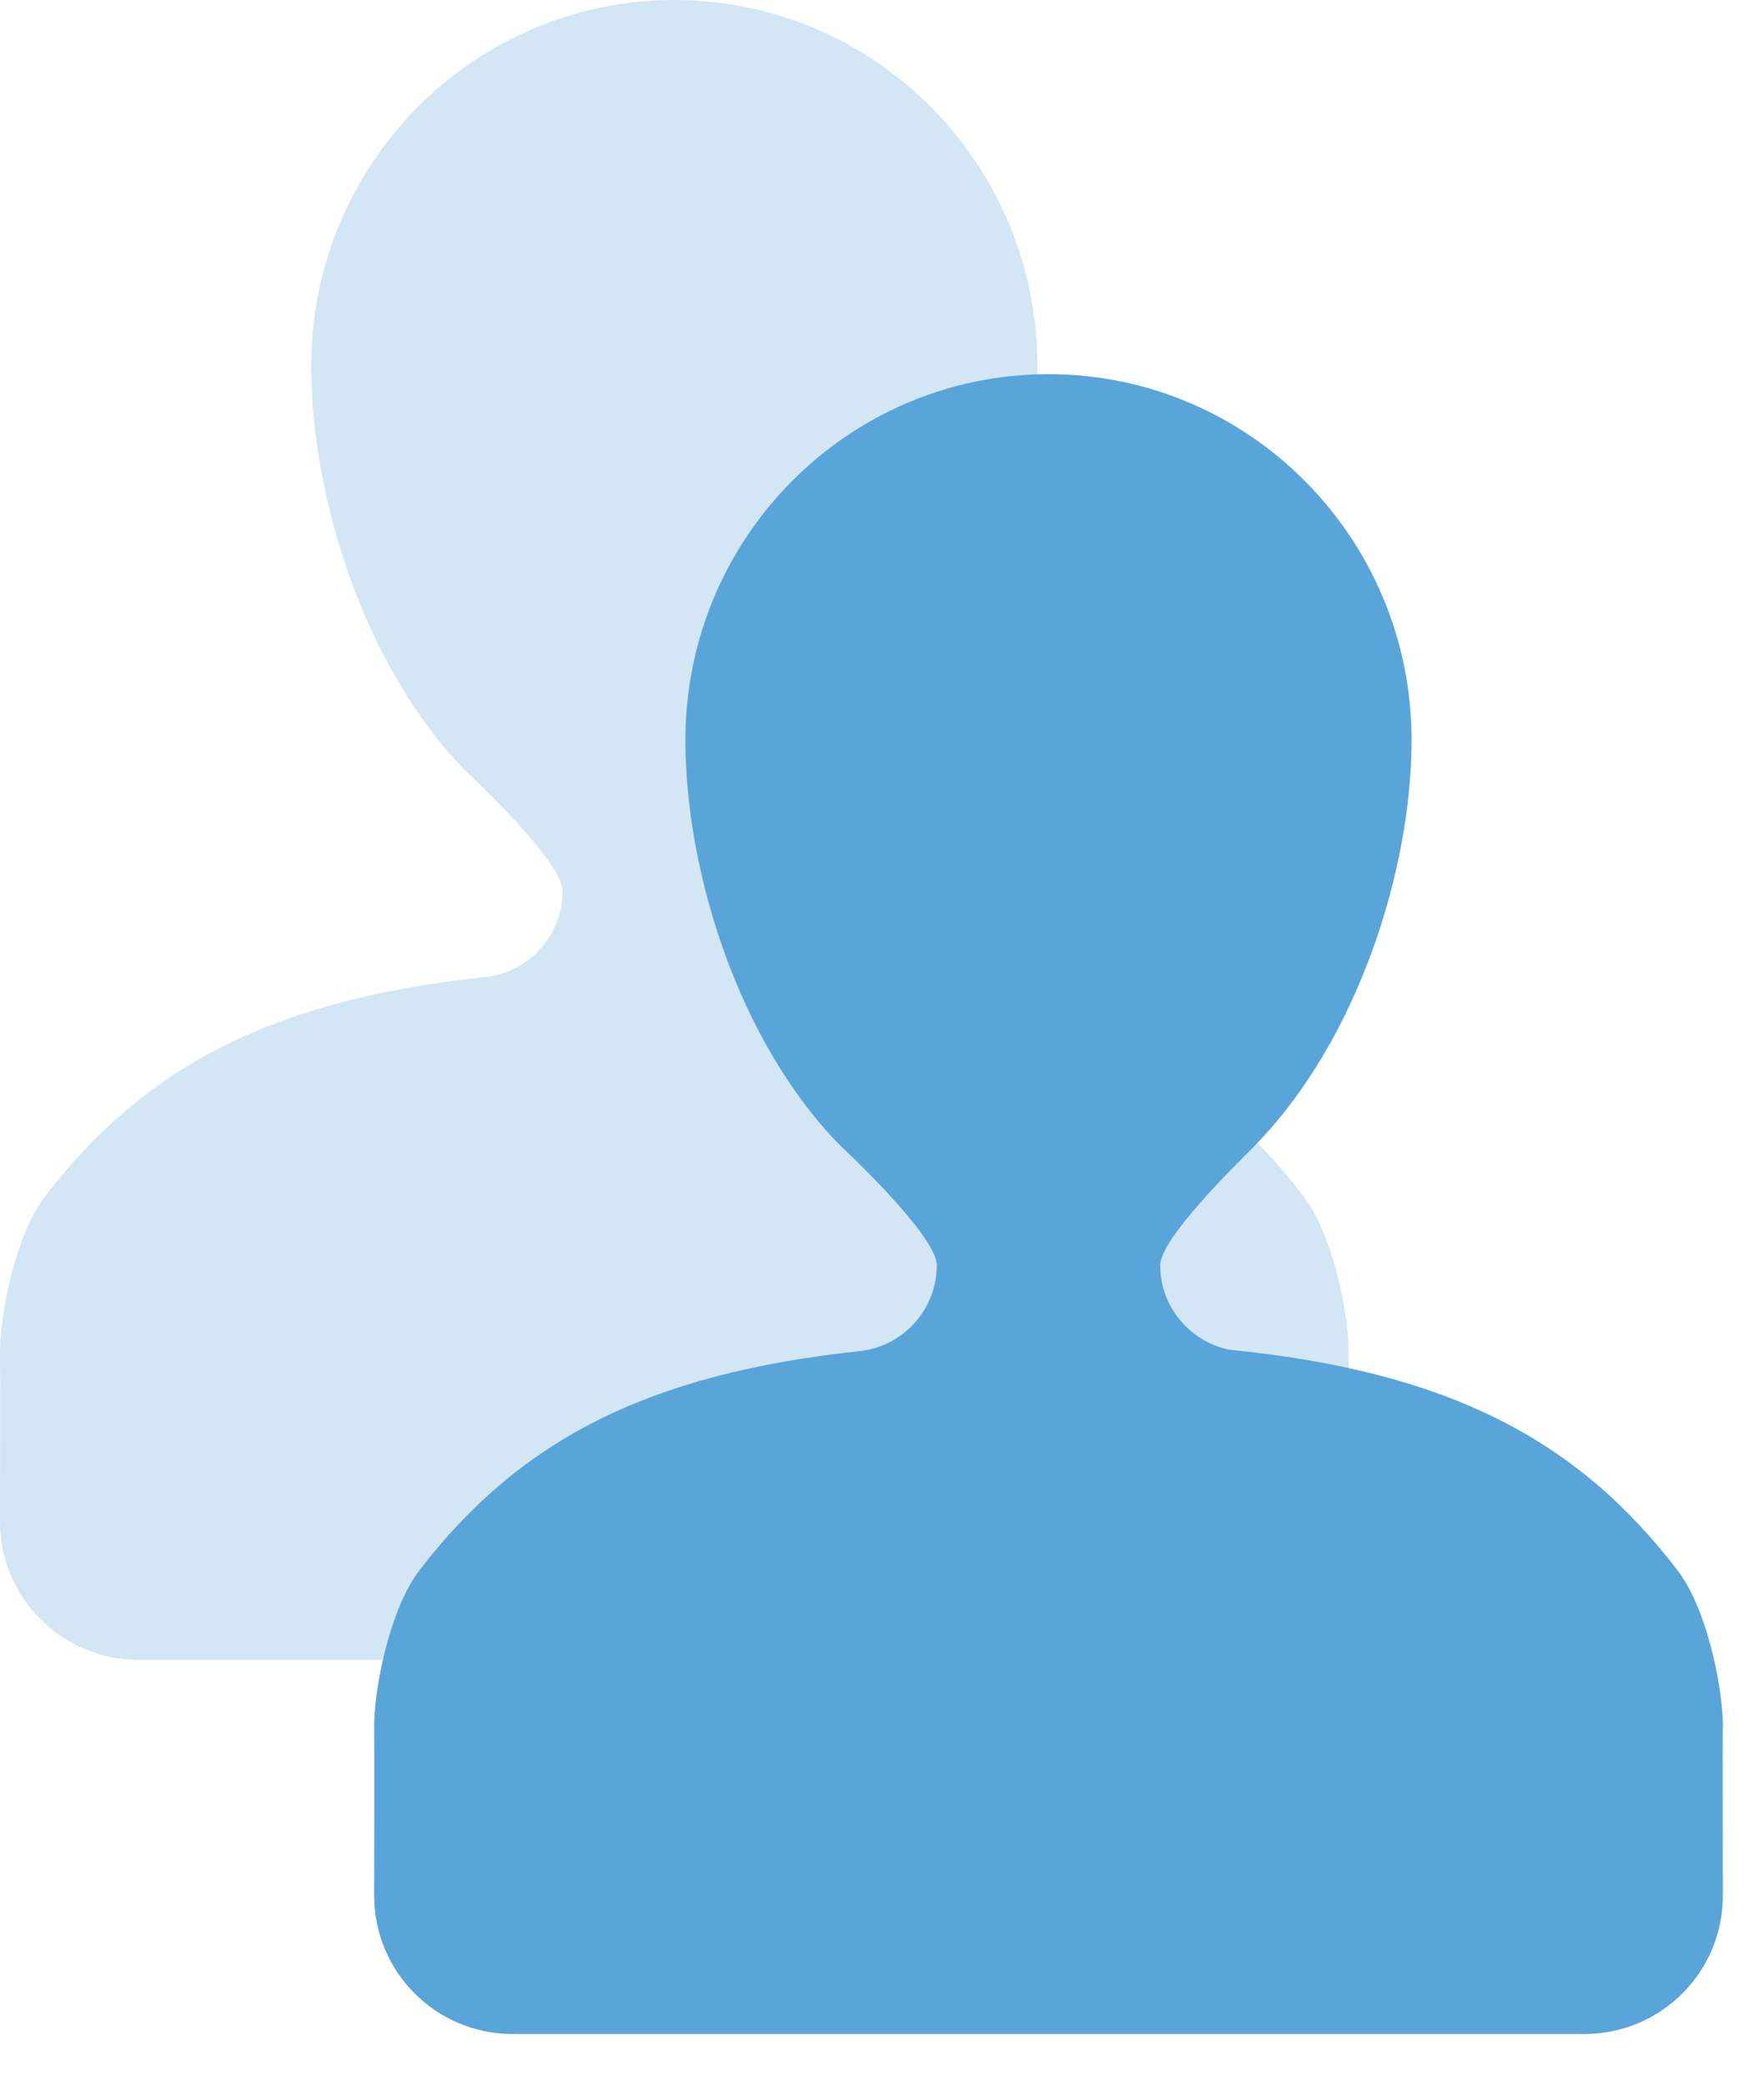
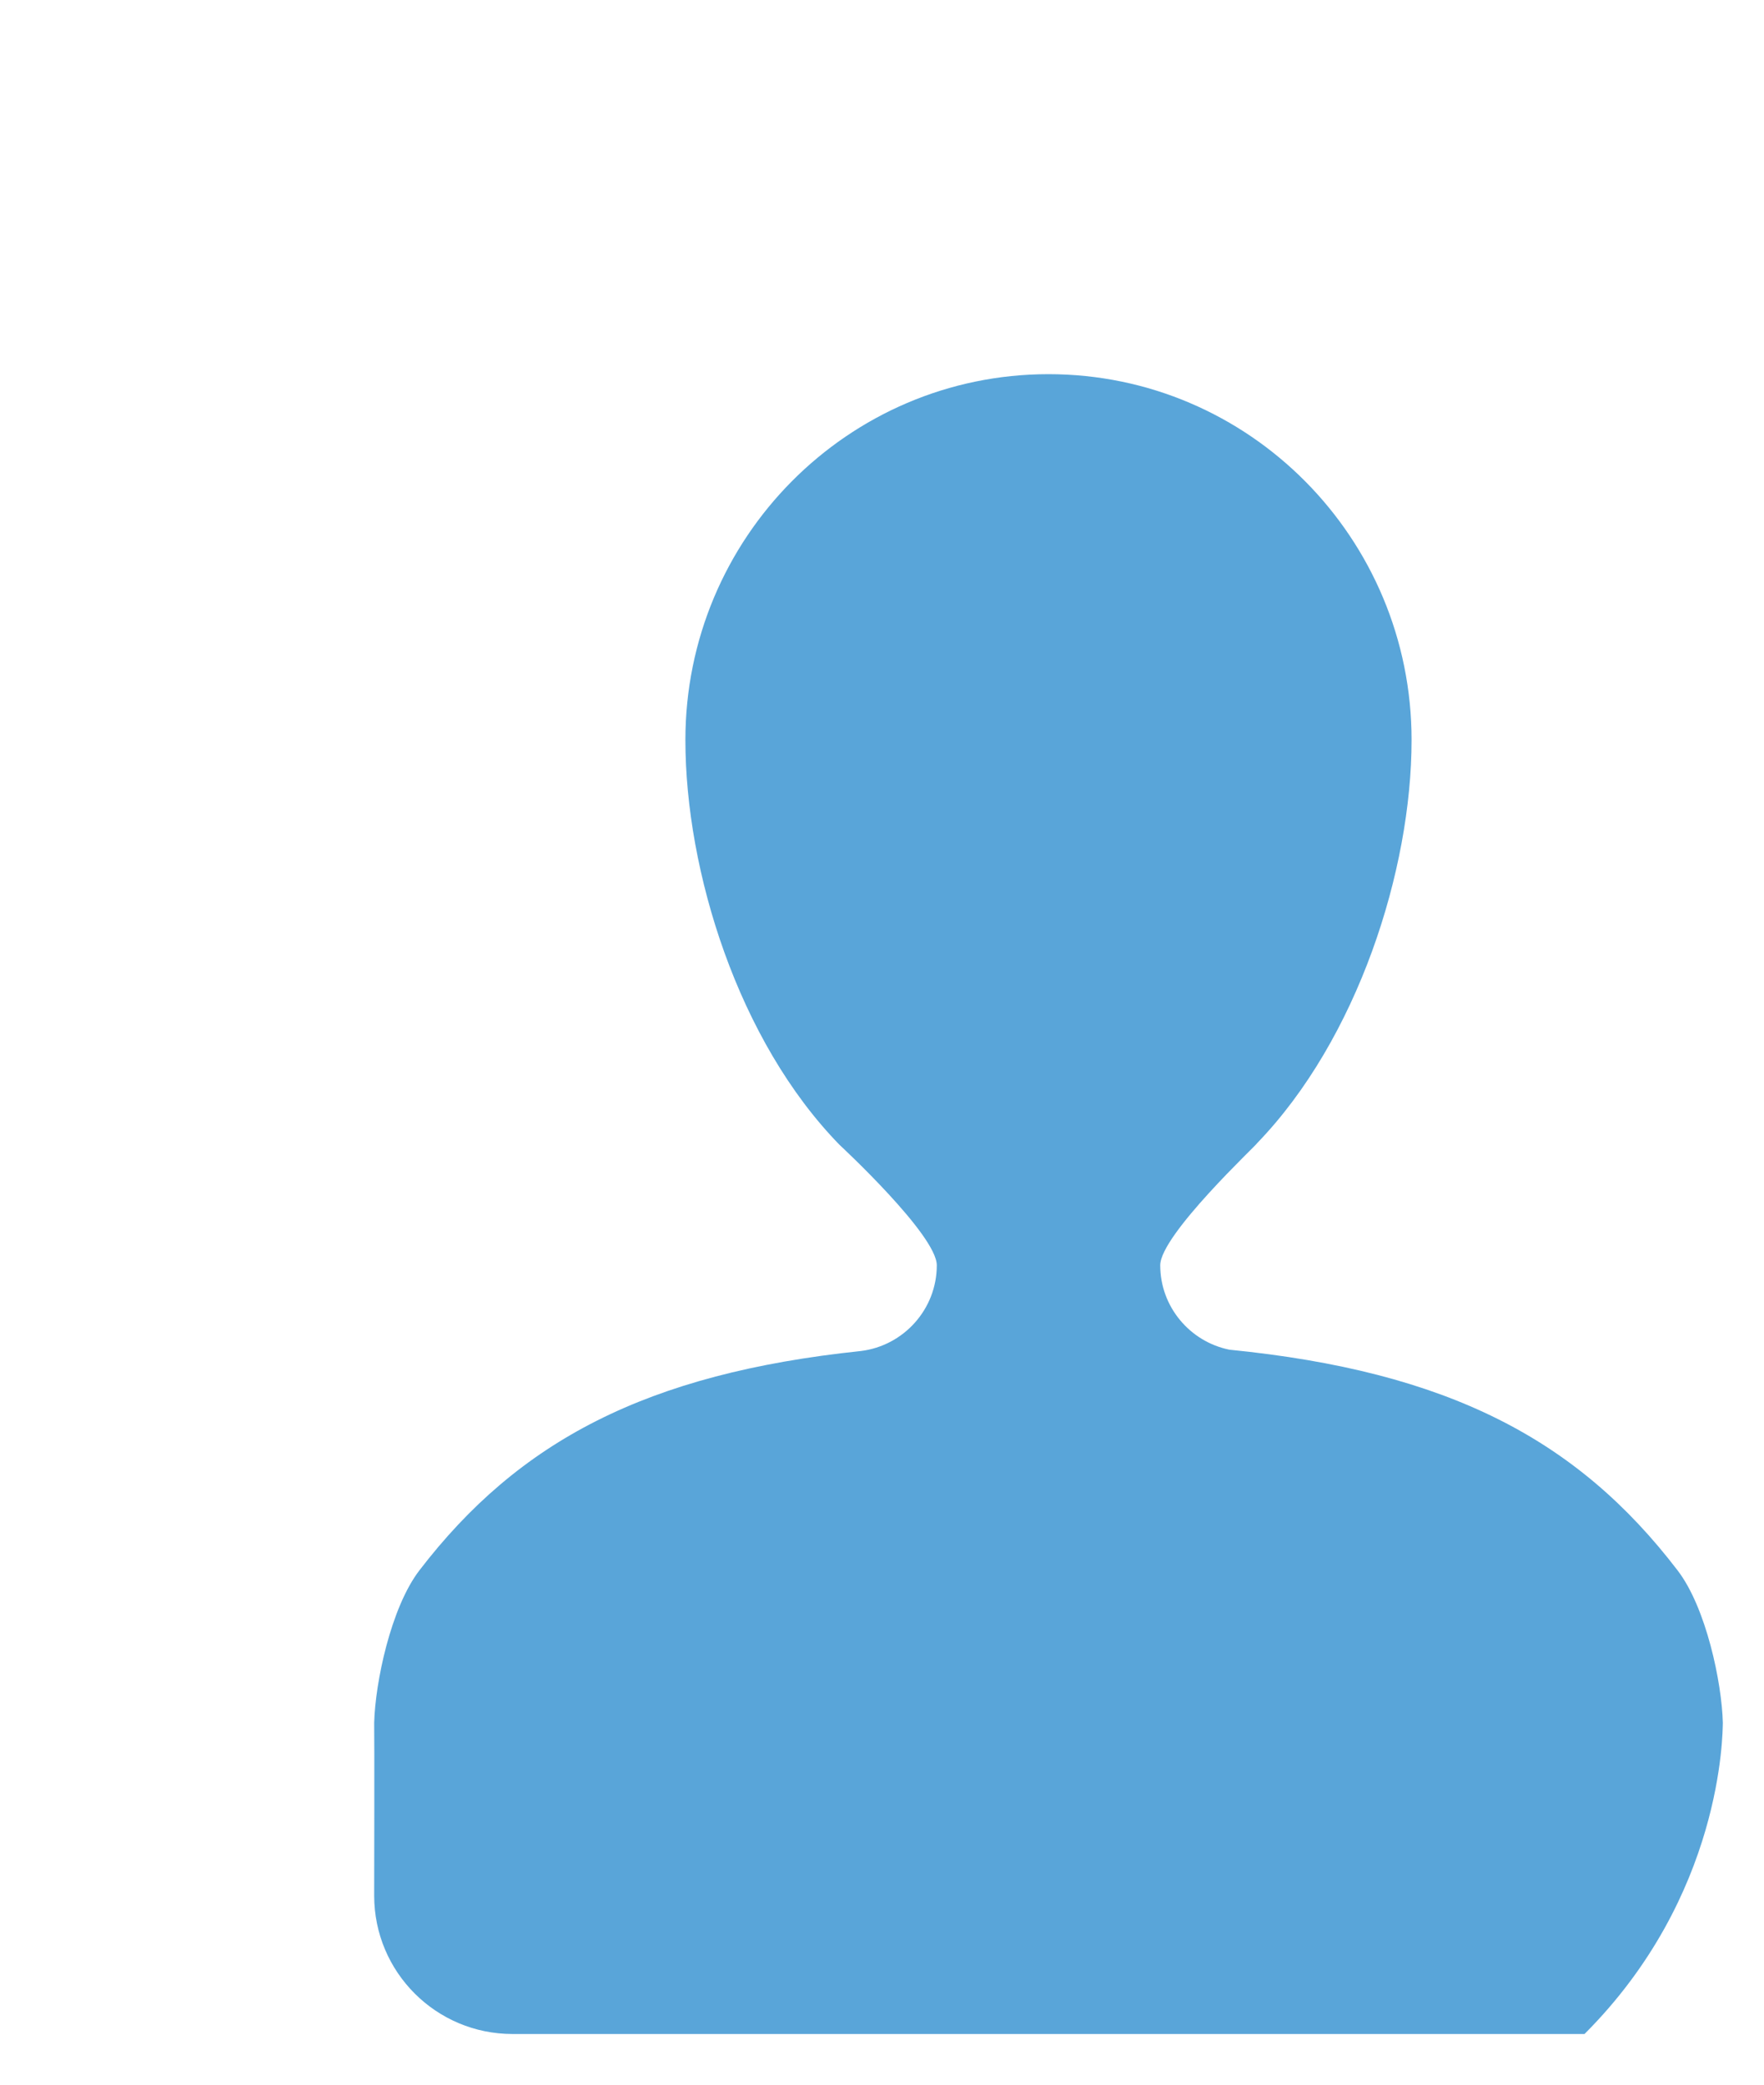
<svg xmlns="http://www.w3.org/2000/svg" width="33px" height="39px" viewBox="0 0 33 39" version="1.1">
  <title>icon-partner</title>
  <desc>Created with Sketch.</desc>
  <defs />
  <g id="Welcome" stroke="none" stroke-width="1" fill="none" fill-rule="evenodd">
    <g id="D_Desktop-2" transform="translate(-389, -719)" fill="#59A5D9">
      <g id="panel-order-a-test-copy" transform="translate(64, 719)">
        <g id="icon-partner" transform="translate(325, 0)">
-           <path d="M24.382,22.377 C22.506,19.925 20.087,18.657 15.999,18.25 C15.261,18.101 14.705,17.447 14.705,16.671 C14.705,16.102 16.529,14.4 16.516,14.388 C18.398,12.44 19.407,9.277 19.407,6.844 C19.407,3.067 16.367,0 12.615,0 C8.863,0 5.822,3.067 5.822,6.844 C5.822,9.29 6.806,12.473 8.708,14.42 C8.708,14.42 10.525,16.102 10.525,16.671 C10.525,17.493 9.904,18.178 9.102,18.275 C5.098,18.696 2.704,19.957 0.847,22.377 C0.311,23.075 0.019,24.479 1.77635684e-15,25.23 C0.006,25.424 1.77635684e-15,28.464 1.77635684e-15,28.464 C1.77635684e-15,29.894 1.158,31.052 2.588,31.052 L22.642,31.052 C24.072,31.052 25.23,29.894 25.23,28.464 C25.23,28.464 25.224,25.424 25.23,25.23 C25.211,24.479 24.919,23.075 24.382,22.377 Z" id="Shape" fill-opacity="0.27" />
-           <path d="M31.382,29.377 C29.506,26.925 27.087,25.657 22.999,25.25 C22.261,25.101 21.705,24.447 21.705,23.671 C21.705,23.102 23.529,21.4 23.516,21.388 C25.398,19.44 26.407,16.277 26.407,13.844 C26.407,10.067 23.367,7 19.615,7 C15.863,7 12.822,10.067 12.822,13.844 C12.822,16.29 13.806,19.473 15.708,21.42 C15.708,21.42 17.525,23.102 17.525,23.671 C17.525,24.493 16.904,25.178 16.102,25.275 C12.098,25.696 9.704,26.957 7.847,29.377 C7.311,30.075 7.019,31.479 7,32.23 C7.006,32.424 7,35.464 7,35.464 C7,36.894 8.158,38.052 9.588,38.052 L29.642,38.052 C31.072,38.052 32.23,36.894 32.23,35.464 C32.23,35.464 32.224,32.424 32.23,32.23 C32.211,31.479 31.919,30.075 31.382,29.377 Z" id="Shape" />
+           <path d="M31.382,29.377 C29.506,26.925 27.087,25.657 22.999,25.25 C22.261,25.101 21.705,24.447 21.705,23.671 C21.705,23.102 23.529,21.4 23.516,21.388 C25.398,19.44 26.407,16.277 26.407,13.844 C26.407,10.067 23.367,7 19.615,7 C15.863,7 12.822,10.067 12.822,13.844 C12.822,16.29 13.806,19.473 15.708,21.42 C15.708,21.42 17.525,23.102 17.525,23.671 C17.525,24.493 16.904,25.178 16.102,25.275 C12.098,25.696 9.704,26.957 7.847,29.377 C7.311,30.075 7.019,31.479 7,32.23 C7.006,32.424 7,35.464 7,35.464 C7,36.894 8.158,38.052 9.588,38.052 L29.642,38.052 C32.23,35.464 32.224,32.424 32.23,32.23 C32.211,31.479 31.919,30.075 31.382,29.377 Z" id="Shape" />
        </g>
      </g>
    </g>
  </g>
</svg>